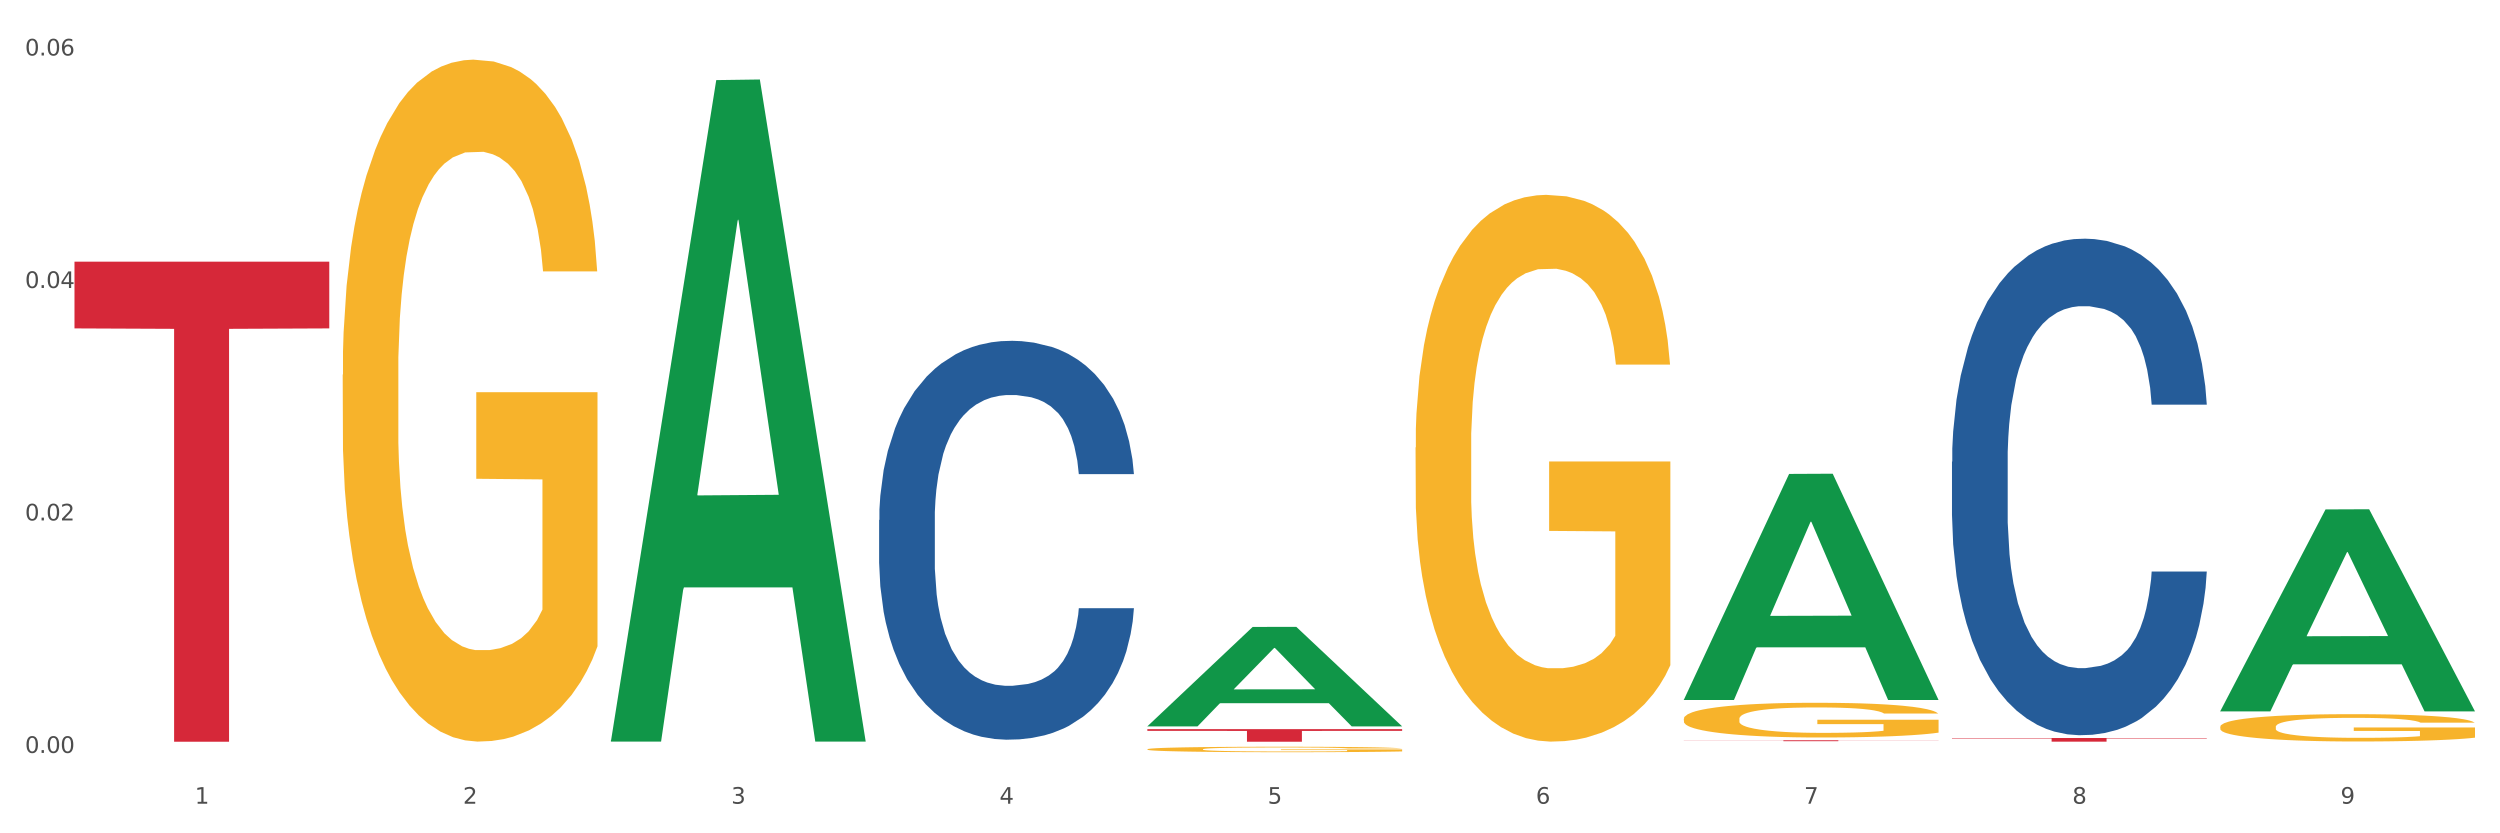
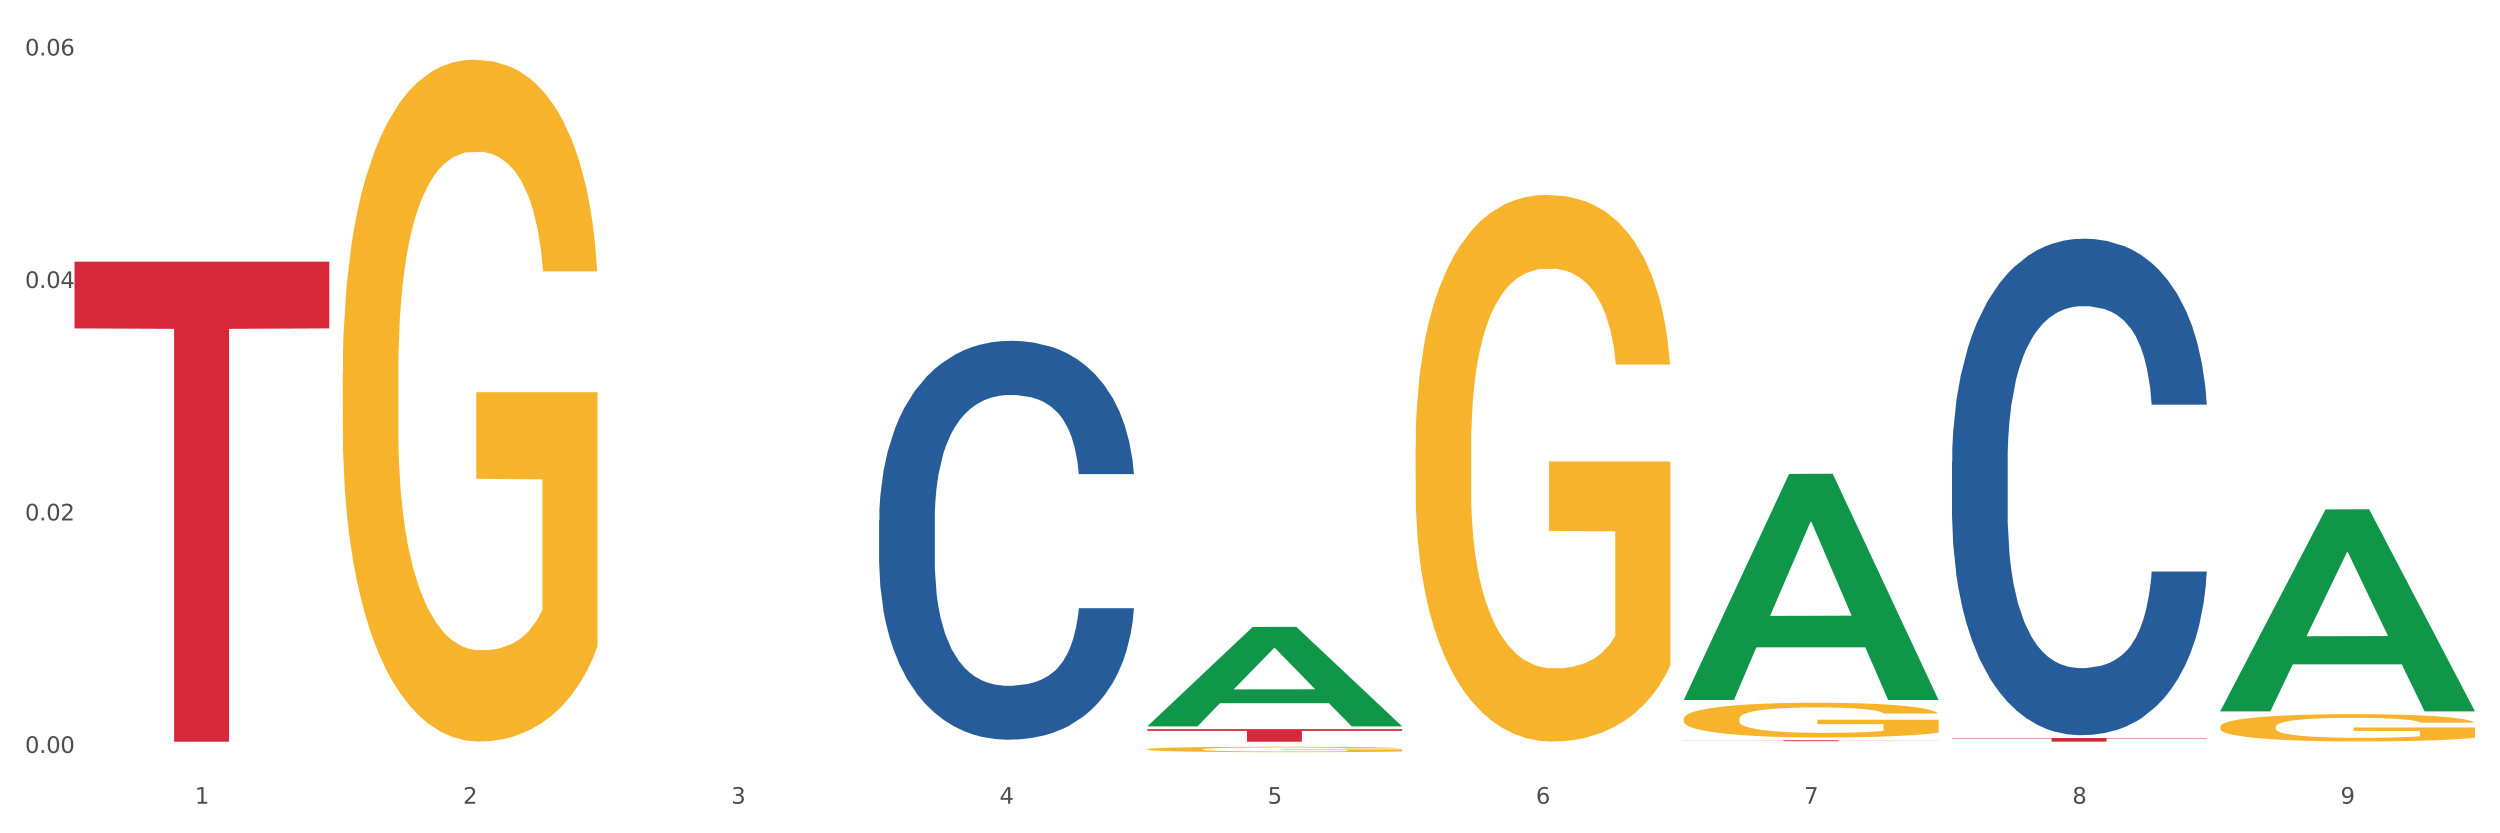
<svg xmlns="http://www.w3.org/2000/svg" xmlns:xlink="http://www.w3.org/1999/xlink" width="1080pt" height="360pt" viewBox="0 0 1080 360" version="1.1">
  <rect x="0" y="0" width="1080" height="360" fill="#333333" stroke="none" />
  <defs>
    <style type="text/css">*{stroke-linejoin: round; stroke-linecap: butt}</style>
  </defs>
  <g id="figure_1">
    <g id="patch_1">
      <path d="M 0 360  L 1080 360  L 1080 0  L 0 0  z " style="fill: #ffffff; stroke: #ffffff; stroke-linejoin: miter" />
    </g>
    <g id="axes_1">
      <g id="matplotlib.axis_1">
        <g id="xtick_1">
          <g id="text_1">
            <g style="fill: #4d4d4d" transform="translate(84.159 347.204) scale(0.096 -0.096)">
              <defs>
                <path id="DejaVuSans-31" d="M 794 531  L 1825 531  L 1825 4091  L 703 3866  L 703 4441  L 1819 4666  L 2450 4666  L 2450 531  L 3481 531  L 3481 0  L 794 0  L 794 531  z " transform="scale(0.016)" />
              </defs>
              <use xlink:href="#DejaVuSans-31" />
            </g>
          </g>
        </g>
        <g id="xtick_2">
          <g id="text_2">
            <g style="fill: #4d4d4d" transform="translate(200.027 347.204) scale(0.096 -0.096)">
              <defs>
                <path id="DejaVuSans-32" d="M 1228 531  L 3431 531  L 3431 0  L 469 0  L 469 531  Q 828 903 1448 1529  Q 2069 2156 2228 2338  Q 2531 2678 2651 2914  Q 2772 3150 2772 3378  Q 2772 3750 2511 3984  Q 2250 4219 1831 4219  Q 1534 4219 1204 4116  Q 875 4013 500 3803  L 500 4441  Q 881 4594 1212 4672  Q 1544 4750 1819 4750  Q 2544 4750 2975 4387  Q 3406 4025 3406 3419  Q 3406 3131 3298 2873  Q 3191 2616 2906 2266  Q 2828 2175 2409 1742  Q 1991 1309 1228 531  z " transform="scale(0.016)" />
              </defs>
              <use xlink:href="#DejaVuSans-32" />
            </g>
          </g>
        </g>
        <g id="xtick_3">
          <g id="text_3">
            <g style="fill: #4d4d4d" transform="translate(315.896 347.204) scale(0.096 -0.096)">
              <defs>
                <path id="DejaVuSans-33" d="M 2597 2516  Q 3050 2419 3304 2112  Q 3559 1806 3559 1356  Q 3559 666 3084 287  Q 2609 -91 1734 -91  Q 1441 -91 1130 -33  Q 819 25 488 141  L 488 750  Q 750 597 1062 519  Q 1375 441 1716 441  Q 2309 441 2620 675  Q 2931 909 2931 1356  Q 2931 1769 2642 2001  Q 2353 2234 1838 2234  L 1294 2234  L 1294 2753  L 1863 2753  Q 2328 2753 2575 2939  Q 2822 3125 2822 3475  Q 2822 3834 2567 4026  Q 2313 4219 1838 4219  Q 1578 4219 1281 4162  Q 984 4106 628 3988  L 628 4550  Q 988 4650 1302 4700  Q 1616 4750 1894 4750  Q 2613 4750 3031 4423  Q 3450 4097 3450 3541  Q 3450 3153 3228 2886  Q 3006 2619 2597 2516  z " transform="scale(0.016)" />
              </defs>
              <use xlink:href="#DejaVuSans-33" />
            </g>
          </g>
        </g>
        <g id="xtick_4">
          <g id="text_4">
            <g style="fill: #4d4d4d" transform="translate(431.765 347.204) scale(0.096 -0.096)">
              <defs>
                <path id="DejaVuSans-34" d="M 2419 4116  L 825 1625  L 2419 1625  L 2419 4116  z M 2253 4666  L 3047 4666  L 3047 1625  L 3713 1625  L 3713 1100  L 3047 1100  L 3047 0  L 2419 0  L 2419 1100  L 313 1100  L 313 1709  L 2253 4666  z " transform="scale(0.016)" />
              </defs>
              <use xlink:href="#DejaVuSans-34" />
            </g>
          </g>
        </g>
        <g id="xtick_5">
          <g id="text_5">
            <g style="fill: #4d4d4d" transform="translate(547.634 347.204) scale(0.096 -0.096)">
              <defs>
                <path id="DejaVuSans-35" d="M 691 4666  L 3169 4666  L 3169 4134  L 1269 4134  L 1269 2991  Q 1406 3038 1543 3061  Q 1681 3084 1819 3084  Q 2600 3084 3056 2656  Q 3513 2228 3513 1497  Q 3513 744 3044 326  Q 2575 -91 1722 -91  Q 1428 -91 1123 -41  Q 819 9 494 109  L 494 744  Q 775 591 1075 516  Q 1375 441 1709 441  Q 2250 441 2565 725  Q 2881 1009 2881 1497  Q 2881 1984 2565 2268  Q 2250 2553 1709 2553  Q 1456 2553 1204 2497  Q 953 2441 691 2322  L 691 4666  z " transform="scale(0.016)" />
              </defs>
              <use xlink:href="#DejaVuSans-35" />
            </g>
          </g>
        </g>
        <g id="xtick_6">
          <g id="text_6">
            <g style="fill: #4d4d4d" transform="translate(663.502 347.204) scale(0.096 -0.096)">
              <defs>
                <path id="DejaVuSans-36" d="M 2113 2584  Q 1688 2584 1439 2293  Q 1191 2003 1191 1497  Q 1191 994 1439 701  Q 1688 409 2113 409  Q 2538 409 2786 701  Q 3034 994 3034 1497  Q 3034 2003 2786 2293  Q 2538 2584 2113 2584  z M 3366 4563  L 3366 3988  Q 3128 4100 2886 4159  Q 2644 4219 2406 4219  Q 1781 4219 1451 3797  Q 1122 3375 1075 2522  Q 1259 2794 1537 2939  Q 1816 3084 2150 3084  Q 2853 3084 3261 2657  Q 3669 2231 3669 1497  Q 3669 778 3244 343  Q 2819 -91 2113 -91  Q 1303 -91 875 529  Q 447 1150 447 2328  Q 447 3434 972 4092  Q 1497 4750 2381 4750  Q 2619 4750 2861 4703  Q 3103 4656 3366 4563  z " transform="scale(0.016)" />
              </defs>
              <use xlink:href="#DejaVuSans-36" />
            </g>
          </g>
        </g>
        <g id="xtick_7">
          <g id="text_7">
            <g style="fill: #4d4d4d" transform="translate(779.371 347.204) scale(0.096 -0.096)">
              <defs>
                <path id="DejaVuSans-37" d="M 525 4666  L 3525 4666  L 3525 4397  L 1831 0  L 1172 0  L 2766 4134  L 525 4134  L 525 4666  z " transform="scale(0.016)" />
              </defs>
              <use xlink:href="#DejaVuSans-37" />
            </g>
          </g>
        </g>
        <g id="xtick_8">
          <g id="text_8">
            <g style="fill: #4d4d4d" transform="translate(895.24 347.204) scale(0.096 -0.096)">
              <defs>
                <path id="DejaVuSans-38" d="M 2034 2216  Q 1584 2216 1326 1975  Q 1069 1734 1069 1313  Q 1069 891 1326 650  Q 1584 409 2034 409  Q 2484 409 2743 651  Q 3003 894 3003 1313  Q 3003 1734 2745 1975  Q 2488 2216 2034 2216  z M 1403 2484  Q 997 2584 770 2862  Q 544 3141 544 3541  Q 544 4100 942 4425  Q 1341 4750 2034 4750  Q 2731 4750 3128 4425  Q 3525 4100 3525 3541  Q 3525 3141 3298 2862  Q 3072 2584 2669 2484  Q 3125 2378 3379 2068  Q 3634 1759 3634 1313  Q 3634 634 3220 271  Q 2806 -91 2034 -91  Q 1263 -91 848 271  Q 434 634 434 1313  Q 434 1759 690 2068  Q 947 2378 1403 2484  z M 1172 3481  Q 1172 3119 1398 2916  Q 1625 2713 2034 2713  Q 2441 2713 2670 2916  Q 2900 3119 2900 3481  Q 2900 3844 2670 4047  Q 2441 4250 2034 4250  Q 1625 4250 1398 4047  Q 1172 3844 1172 3481  z " transform="scale(0.016)" />
              </defs>
              <use xlink:href="#DejaVuSans-38" />
            </g>
          </g>
        </g>
        <g id="xtick_9">
          <g id="text_9">
            <g style="fill: #4d4d4d" transform="translate(1011.108 347.204) scale(0.096 -0.096)">
              <defs>
                <path id="DejaVuSans-39" d="M 703 97  L 703 672  Q 941 559 1184 500  Q 1428 441 1663 441  Q 2288 441 2617 861  Q 2947 1281 2994 2138  Q 2813 1869 2534 1725  Q 2256 1581 1919 1581  Q 1219 1581 811 2004  Q 403 2428 403 3163  Q 403 3881 828 4315  Q 1253 4750 1959 4750  Q 2769 4750 3195 4129  Q 3622 3509 3622 2328  Q 3622 1225 3098 567  Q 2575 -91 1691 -91  Q 1453 -91 1209 -44  Q 966 3 703 97  z M 1959 2075  Q 2384 2075 2632 2365  Q 2881 2656 2881 3163  Q 2881 3666 2632 3958  Q 2384 4250 1959 4250  Q 1534 4250 1286 3958  Q 1038 3666 1038 3163  Q 1038 2656 1286 2365  Q 1534 2075 1959 2075  z " transform="scale(0.016)" />
              </defs>
              <use xlink:href="#DejaVuSans-39" />
            </g>
          </g>
        </g>
        <g id="xtick_10" />
        <g id="xtick_11" />
        <g id="xtick_12" />
        <g id="xtick_13" />
        <g id="xtick_14" />
        <g id="xtick_15" />
        <g id="xtick_16" />
        <g id="xtick_17" />
      </g>
      <g id="matplotlib.axis_2">
        <g id="ytick_1">
          <g id="text_10">
            <g style="fill: #4d4d4d" transform="translate(10.8 325.26) scale(0.096 -0.096)">
              <defs>
                <path id="DejaVuSans-30" d="M 2034 4250  Q 1547 4250 1301 3770  Q 1056 3291 1056 2328  Q 1056 1369 1301 889  Q 1547 409 2034 409  Q 2525 409 2770 889  Q 3016 1369 3016 2328  Q 3016 3291 2770 3770  Q 2525 4250 2034 4250  z M 2034 4750  Q 2819 4750 3233 4129  Q 3647 3509 3647 2328  Q 3647 1150 3233 529  Q 2819 -91 2034 -91  Q 1250 -91 836 529  Q 422 1150 422 2328  Q 422 3509 836 4129  Q 1250 4750 2034 4750  z " transform="scale(0.016)" />
                <path id="DejaVuSans-2e" d="M 684 794  L 1344 794  L 1344 0  L 684 0  L 684 794  z " transform="scale(0.016)" />
              </defs>
              <use xlink:href="#DejaVuSans-30" />
              <use xlink:href="#DejaVuSans-2e" transform="translate(63.623 0)" />
              <use xlink:href="#DejaVuSans-30" transform="translate(95.41 0)" />
              <use xlink:href="#DejaVuSans-30" transform="translate(159.033 0)" />
            </g>
          </g>
        </g>
        <g id="ytick_2">
          <g id="text_11">
            <g style="fill: #4d4d4d" transform="translate(10.8 224.832) scale(0.096 -0.096)">
              <use xlink:href="#DejaVuSans-30" />
              <use xlink:href="#DejaVuSans-2e" transform="translate(63.623 0)" />
              <use xlink:href="#DejaVuSans-30" transform="translate(95.41 0)" />
              <use xlink:href="#DejaVuSans-32" transform="translate(159.033 0)" />
            </g>
          </g>
        </g>
        <g id="ytick_3">
          <g id="text_12">
            <g style="fill: #4d4d4d" transform="translate(10.8 124.404) scale(0.096 -0.096)">
              <use xlink:href="#DejaVuSans-30" />
              <use xlink:href="#DejaVuSans-2e" transform="translate(63.623 0)" />
              <use xlink:href="#DejaVuSans-30" transform="translate(95.41 0)" />
              <use xlink:href="#DejaVuSans-34" transform="translate(159.033 0)" />
            </g>
          </g>
        </g>
        <g id="ytick_4">
          <g id="text_13">
            <g style="fill: #4d4d4d" transform="translate(10.8 23.976) scale(0.096 -0.096)">
              <use xlink:href="#DejaVuSans-30" />
              <use xlink:href="#DejaVuSans-2e" transform="translate(63.623 0)" />
              <use xlink:href="#DejaVuSans-30" transform="translate(95.41 0)" />
              <use xlink:href="#DejaVuSans-36" transform="translate(159.033 0)" />
            </g>
          </g>
        </g>
        <g id="ytick_5" />
        <g id="ytick_6" />
        <g id="ytick_7" />
      </g>
      <g id="PolyCollection_1">
-         <path d="M 263.912 319.841  L 264.026 319.573  L 309.418 34.605  L 328.255 34.337  L 373.988 320.379  L 352.2 320.379  L 342.327 253.77  L 295.46 253.77  L 295.119 254.844  L 285.587 320.379  L 263.912 320.379  L 263.912 319.841  L 301.361 214.019  L 336.426 213.751  L 319.064 95.305  L 318.837 94.768  L 318.61 95.574  L 301.247 213.751  L 301.361 214.019  L 263.912 319.841  z " clip-path="url(#pc815be465d)" style="fill: #109648" />
        <path d="M 611.519 193.324  L 611.649 193.108  L 611.649 185.342  L 611.908 178.655  L 613.208 162.476  L 615.157 149.102  L 616.587 141.983  L 618.017 136.159  L 619.706 130.335  L 621.785 124.295  L 625.554 115.45  L 627.893 110.92  L 630.753 106.175  L 635.951 99.272  L 639.72 95.389  L 643.618 92.153  L 649.986 88.27  L 654.145 86.545  L 658.564 85.25  L 663.892 84.387  L 667.921 84.172  L 676.758 84.819  L 684.296 86.76  L 687.934 88.27  L 692.613 90.859  L 695.082 92.585  L 699.111 96.036  L 703.27 100.566  L 706.129 104.449  L 710.417 111.783  L 713.666 119.118  L 716.655 128.178  L 718.215 134.433  L 719.385 140.258  L 720.424 146.945  L 721.464 157.515  L 698.071 157.515  L 697.162 149.965  L 695.732 142.846  L 693.653 135.943  L 691.833 131.629  L 688.714 126.236  L 685.855 122.785  L 682.866 120.196  L 679.227 118.039  L 676.368 116.96  L 672.339 116.098  L 664.412 116.313  L 659.084 118.039  L 655.445 120.196  L 653.105 122.138  L 651.026 124.295  L 648.687 127.315  L 645.958 131.845  L 644.008 135.943  L 642.059 141.121  L 640.499 146.298  L 639.07 152.338  L 637.9 158.809  L 636.991 165.496  L 636.211 173.694  L 635.561 187.284  L 635.561 216.837  L 635.821 223.524  L 636.471 232.368  L 637.25 239.055  L 638.55 247.037  L 639.72 252.43  L 641.929 260.195  L 644.398 266.667  L 646.348 270.766  L 648.297 274.217  L 651.676 278.963  L 655.445 282.846  L 658.694 285.218  L 663.112 287.376  L 666.101 288.238  L 668.701 288.67  L 675.069 288.67  L 679.617 288.023  L 684.685 286.513  L 688.584 284.571  L 691.833 282.198  L 695.472 278.316  L 697.811 274.648  L 697.811 229.564  L 669.22 229.348  L 669.22 199.364  L 721.594 199.364  L 721.594 287.376  L 719.385 291.906  L 716.915 296.004  L 714.316 299.671  L 710.417 304.201  L 705.739 308.516  L 701.58 311.536  L 697.162 314.124  L 691.963 316.497  L 685.205 318.654  L 681.047 319.517  L 675.848 320.164  L 669.74 320.38  L 664.412 319.949  L 659.214 318.87  L 653.755 316.929  L 648.427 314.124  L 644.398 311.32  L 640.369 307.869  L 636.081 303.339  L 632.702 299.024  L 630.103 295.141  L 627.244 290.18  L 624.125 283.708  L 621.785 277.884  L 619.706 271.844  L 617.497 264.078  L 615.937 257.391  L 614.378 248.978  L 613.468 242.723  L 612.428 233.015  L 611.649 219.425  L 611.519 193.324  z " clip-path="url(#pc815be465d)" style="fill: #f7b32b" />
        <path d="M 727.387 310.529  L 727.517 310.516  L 727.517 310.022  L 727.777 309.598  L 729.077 308.57  L 731.026 307.721  L 732.456 307.268  L 733.885 306.898  L 735.575 306.529  L 737.654 306.145  L 741.423 305.583  L 743.762 305.295  L 746.621 304.994  L 751.82 304.556  L 755.588 304.309  L 759.487 304.103  L 765.855 303.857  L 770.014 303.747  L 774.432 303.665  L 779.761 303.61  L 783.789 303.596  L 792.627 303.638  L 800.164 303.761  L 803.803 303.857  L 808.482 304.021  L 810.951 304.131  L 814.98 304.35  L 819.138 304.638  L 821.997 304.884  L 826.286 305.35  L 829.535 305.816  L 832.524 306.392  L 834.084 306.789  L 835.253 307.159  L 836.293 307.584  L 837.333 308.255  L 813.94 308.255  L 813.03 307.775  L 811.601 307.323  L 809.521 306.885  L 807.702 306.611  L 804.583 306.268  L 801.724 306.049  L 798.735 305.885  L 795.096 305.748  L 792.237 305.679  L 788.208 305.624  L 780.281 305.638  L 774.952 305.748  L 771.313 305.885  L 768.974 306.008  L 766.895 306.145  L 764.556 306.337  L 761.826 306.624  L 759.877 306.885  L 757.928 307.214  L 756.368 307.542  L 754.939 307.926  L 753.769 308.337  L 752.859 308.762  L 752.08 309.283  L 751.43 310.146  L 751.43 312.023  L 751.69 312.448  L 752.339 313.009  L 753.119 313.434  L 754.419 313.941  L 755.588 314.284  L 757.798 314.777  L 760.267 315.188  L 762.216 315.448  L 764.166 315.667  L 767.545 315.969  L 771.313 316.215  L 774.562 316.366  L 778.981 316.503  L 781.97 316.558  L 784.569 316.585  L 790.937 316.585  L 795.486 316.544  L 800.554 316.448  L 804.453 316.325  L 807.702 316.174  L 811.341 315.928  L 813.68 315.695  L 813.68 312.831  L 785.089 312.817  L 785.089 310.913  L 837.463 310.913  L 837.463 316.503  L 835.253 316.791  L 832.784 317.051  L 830.185 317.284  L 826.286 317.572  L 821.608 317.846  L 817.449 318.038  L 813.03 318.202  L 807.832 318.353  L 801.074 318.49  L 796.915 318.545  L 791.717 318.586  L 785.609 318.599  L 780.281 318.572  L 775.082 318.504  L 769.624 318.38  L 764.296 318.202  L 760.267 318.024  L 756.238 317.805  L 751.95 317.517  L 748.571 317.243  L 745.971 316.996  L 743.112 316.681  L 739.993 316.27  L 737.654 315.9  L 735.575 315.517  L 733.365 315.023  L 731.806 314.599  L 730.246 314.064  L 729.337 313.667  L 728.297 313.05  L 727.517 312.187  L 727.387 310.529  z " clip-path="url(#pc815be465d)" style="fill: #f7b32b" />
        <path d="M 959.125 313.974  L 959.255 313.963  L 959.255 313.575  L 959.515 313.241  L 960.814 312.433  L 962.764 311.764  L 964.193 311.409  L 965.623 311.118  L 967.312 310.827  L 969.391 310.525  L 973.16 310.083  L 975.5 309.856  L 978.359 309.619  L 983.557 309.274  L 987.326 309.08  L 991.225 308.919  L 997.593 308.725  L 1001.751 308.638  L 1006.17 308.574  L 1011.498 308.531  L 1015.527 308.52  L 1024.364 308.552  L 1031.902 308.649  L 1035.541 308.725  L 1040.219 308.854  L 1042.688 308.94  L 1046.717 309.113  L 1050.876 309.339  L 1053.735 309.533  L 1058.024 309.9  L 1061.273 310.266  L 1064.262 310.719  L 1065.821 311.031  L 1066.991 311.322  L 1068.03 311.657  L 1069.07 312.185  L 1045.677 312.185  L 1044.768 311.808  L 1043.338 311.452  L 1041.259 311.107  L 1039.439 310.891  L 1036.32 310.622  L 1033.461 310.449  L 1030.472 310.32  L 1026.833 310.212  L 1023.974 310.158  L 1019.946 310.115  L 1012.018 310.126  L 1006.69 310.212  L 1003.051 310.32  L 1000.712 310.417  L 998.632 310.525  L 996.293 310.676  L 993.564 310.902  L 991.614 311.107  L 989.665 311.366  L 988.106 311.624  L 986.676 311.926  L 985.506 312.249  L 984.597 312.584  L 983.817 312.993  L 983.167 313.672  L 983.167 315.149  L 983.427 315.483  L 984.077 315.925  L 984.857 316.259  L 986.156 316.658  L 987.326 316.928  L 989.535 317.316  L 992.004 317.639  L 993.954 317.844  L 995.903 318.016  L 999.282 318.254  L 1003.051 318.448  L 1006.3 318.566  L 1010.718 318.674  L 1013.708 318.717  L 1016.307 318.739  L 1022.675 318.739  L 1027.223 318.706  L 1032.292 318.631  L 1036.19 318.534  L 1039.439 318.415  L 1043.078 318.221  L 1045.418 318.038  L 1045.418 315.785  L 1016.827 315.774  L 1016.827 314.276  L 1069.2 314.276  L 1069.2 318.674  L 1066.991 318.9  L 1064.521 319.105  L 1061.922 319.288  L 1058.024 319.515  L 1053.345 319.73  L 1049.186 319.881  L 1044.768 320.011  L 1039.569 320.129  L 1032.811 320.237  L 1028.653 320.28  L 1023.454 320.312  L 1017.346 320.323  L 1012.018 320.302  L 1006.82 320.248  L 1001.361 320.151  L 996.033 320.011  L 992.004 319.87  L 987.976 319.698  L 983.687 319.472  L 980.308 319.256  L 977.709 319.062  L 974.85 318.814  L 971.731 318.491  L 969.391 318.2  L 967.312 317.898  L 965.103 317.51  L 963.543 317.176  L 961.984 316.755  L 961.074 316.443  L 960.034 315.958  L 959.255 315.278  L 959.125 313.974  z " clip-path="url(#pc815be465d)" style="fill: #f7b32b" />
        <path d="M 843.256 199.488  L 843.386 199.292  L 843.386 193.807  L 843.776 186.362  L 845.208 172.649  L 847.029 162.266  L 850.152 150.12  L 851.843 145.026  L 854.055 139.345  L 858.609 130.138  L 863.814 122.301  L 867.457 117.991  L 870.189 115.249  L 876.305 110.351  L 879.818 108.196  L 883.461 106.433  L 886.584 105.258  L 891.788 103.886  L 895.952 103.299  L 900.766 103.103  L 904.799 103.299  L 910.134 104.082  L 917.941 106.433  L 920.933 107.804  L 924.967 110.155  L 929.13 113.29  L 932.513 116.424  L 936.417 120.93  L 940.45 126.807  L 944.354 134.252  L 947.086 141.108  L 949.298 148.357  L 951.249 157.173  L 952.681 166.772  L 953.331 174.804  L 929.521 174.804  L 928.87 167.556  L 927.569 159.719  L 926.268 154.43  L 924.837 150.12  L 922.625 145.222  L 920.673 142.088  L 917.42 138.366  L 914.428 136.015  L 911.955 134.643  L 908.963 133.468  L 902.587 132.293  L 898.033 132.293  L 895.171 132.684  L 891.658 133.664  L 888.665 135.035  L 885.152 137.386  L 882.42 139.933  L 879.688 143.263  L 878.126 145.614  L 875.784 149.924  L 874.223 153.45  L 872.141 159.523  L 870.97 163.833  L 868.888 175  L 867.977 183.228  L 867.587 188.909  L 867.327 195.178  L 867.327 225.739  L 868.108 239.453  L 868.758 245.33  L 869.799 251.991  L 871.751 260.611  L 874.613 269.034  L 877.606 275.108  L 880.078 278.83  L 882.42 281.572  L 884.762 283.727  L 887.624 285.686  L 889.966 286.862  L 893.479 288.037  L 897.643 288.625  L 900.896 288.625  L 907.532 287.645  L 910.524 286.666  L 913.387 285.295  L 916.509 283.14  L 918.982 280.789  L 920.413 279.026  L 922.755 275.303  L 924.576 271.385  L 926.138 266.88  L 927.179 262.961  L 928.35 257.084  L 929.26 250.423  L 929.521 246.897  L 953.331 246.897  L 952.811 253.95  L 951.9 260.806  L 950.078 270.014  L 948.647 275.303  L 946.435 281.768  L 944.093 287.254  L 940.84 293.327  L 937.848 297.833  L 934.725 301.751  L 931.342 305.277  L 925.227 310.175  L 923.015 311.546  L 918.331 313.897  L 914.688 315.268  L 909.353 316.639  L 903.888 317.423  L 898.164 317.619  L 893.089 317.227  L 887.494 316.052  L 883.981 314.876  L 880.078 313.113  L 875.524 310.371  L 871.23 307.04  L 867.197 303.122  L 863.423 298.616  L 859.91 293.523  L 855.356 285.099  L 851.974 276.871  L 849.501 269.23  L 847.81 262.766  L 846.118 254.537  L 845.208 248.856  L 843.776 235.143  L 843.256 222.409  L 843.256 199.488  z " clip-path="url(#pc815be465d)" style="fill: #255c99" />
        <path d="M 379.781 224.657  L 379.911 224.499  L 379.911 220.093  L 380.302 214.113  L 381.733 203.096  L 383.554 194.755  L 386.677 184.998  L 388.369 180.906  L 390.58 176.342  L 395.134 168.946  L 400.339 162.651  L 403.982 159.188  L 406.714 156.985  L 412.83 153.051  L 416.343 151.319  L 419.986 149.903  L 423.109 148.959  L 428.313 147.857  L 432.477 147.385  L 437.291 147.228  L 441.324 147.385  L 446.659 148.015  L 454.466 149.903  L 457.458 151.005  L 461.492 152.893  L 465.655 155.411  L 469.038 157.929  L 472.942 161.549  L 476.975 166.27  L 480.879 172.251  L 483.611 177.759  L 485.823 183.582  L 487.775 190.664  L 489.206 198.375  L 489.856 204.827  L 466.046 204.827  L 465.395 199.005  L 464.094 192.709  L 462.793 188.46  L 461.362 184.998  L 459.15 181.064  L 457.198 178.546  L 453.945 175.555  L 450.953 173.667  L 448.481 172.565  L 445.488 171.621  L 439.113 170.677  L 434.559 170.677  L 431.696 170.992  L 428.183 171.778  L 425.19 172.88  L 421.677 174.769  L 418.945 176.814  L 416.213 179.49  L 414.651 181.378  L 412.309 184.841  L 410.748 187.673  L 408.666 192.552  L 407.495 196.014  L 405.413 204.985  L 404.503 211.595  L 404.112 216.159  L 403.852 221.195  L 403.852 245.745  L 404.633 256.762  L 405.283 261.483  L 406.324 266.834  L 408.276 273.758  L 411.138 280.525  L 414.131 285.404  L 416.603 288.394  L 418.945 290.598  L 421.287 292.329  L 424.15 293.902  L 426.492 294.847  L 430.005 295.791  L 434.168 296.263  L 437.421 296.263  L 444.057 295.476  L 447.049 294.689  L 449.912 293.588  L 453.035 291.857  L 455.507 289.968  L 456.938 288.552  L 459.28 285.562  L 461.102 282.414  L 462.663 278.794  L 463.704 275.647  L 464.875 270.926  L 465.786 265.575  L 466.046 262.742  L 489.856 262.742  L 489.336 268.407  L 488.425 273.916  L 486.604 281.312  L 485.172 285.562  L 482.96 290.755  L 480.618 295.161  L 477.366 300.04  L 474.373 303.66  L 471.25 306.807  L 467.867 309.64  L 461.752 313.574  L 459.54 314.676  L 454.856 316.565  L 451.213 317.666  L 445.878 318.768  L 440.414 319.397  L 434.689 319.555  L 429.614 319.24  L 424.019 318.296  L 420.506 317.352  L 416.603 315.935  L 412.049 313.732  L 407.755 311.056  L 403.722 307.909  L 399.949 304.289  L 396.436 300.198  L 391.882 293.43  L 388.499 286.821  L 386.027 280.683  L 384.335 275.489  L 382.644 268.88  L 381.733 264.316  L 380.302 253.299  L 379.781 243.07  L 379.781 224.657  z " clip-path="url(#pc815be465d)" style="fill: #255c99" />
        <path d="M 32.175 113.051  L 142.25 113.051  L 142.25 141.87  L 98.951 142.064  L 98.951 320.429  L 75.214 320.429  L 75.214 142.064  L 32.175 141.87  L 32.175 113.246  L 32.175 113.051  z " clip-path="url(#pc815be465d)" style="fill: #d62839" />
        <path d="M 495.65 314.987  L 605.725 314.987  L 605.725 315.744  L 562.425 315.749  L 562.425 320.429  L 538.689 320.429  L 538.689 315.749  L 495.65 315.744  L 495.65 314.992  L 495.65 314.987  z " clip-path="url(#pc815be465d)" style="fill: #d62839" />
        <path d="M 495.65 323.681  L 495.78 323.679  L 495.78 323.602  L 496.04 323.535  L 497.339 323.374  L 499.289 323.24  L 500.718 323.169  L 502.148 323.111  L 503.837 323.053  L 505.917 322.992  L 509.685 322.904  L 512.025 322.859  L 514.884 322.812  L 520.082 322.743  L 523.851 322.704  L 527.75 322.672  L 534.118 322.633  L 538.276 322.616  L 542.695 322.603  L 548.023 322.594  L 552.052 322.592  L 560.889 322.598  L 568.427 322.618  L 572.066 322.633  L 576.744 322.659  L 579.214 322.676  L 583.242 322.71  L 587.401 322.756  L 590.26 322.794  L 594.549 322.868  L 597.798 322.941  L 600.787 323.031  L 602.346 323.094  L 603.516 323.152  L 604.556 323.219  L 605.595 323.324  L 582.203 323.324  L 581.293 323.249  L 579.863 323.178  L 577.784 323.109  L 575.965 323.066  L 572.846 323.012  L 569.986 322.977  L 566.997 322.952  L 563.359 322.93  L 560.499 322.919  L 556.471 322.911  L 548.543 322.913  L 543.215 322.93  L 539.576 322.952  L 537.237 322.971  L 535.157 322.992  L 532.818 323.023  L 530.089 323.068  L 528.14 323.109  L 526.19 323.16  L 524.631 323.212  L 523.201 323.272  L 522.032 323.337  L 521.122 323.404  L 520.342 323.485  L 519.692 323.621  L 519.692 323.916  L 519.952 323.983  L 520.602 324.071  L 521.382 324.138  L 522.681 324.217  L 523.851 324.271  L 526.06 324.349  L 528.529 324.413  L 530.479 324.454  L 532.428 324.489  L 535.807 324.536  L 539.576 324.575  L 542.825 324.599  L 547.244 324.62  L 550.233 324.629  L 552.832 324.633  L 559.2 324.633  L 563.748 324.627  L 568.817 324.611  L 572.716 324.592  L 575.965 324.568  L 579.603 324.53  L 581.943 324.493  L 581.943 324.043  L 553.352 324.041  L 553.352 323.742  L 605.725 323.742  L 605.725 324.62  L 603.516 324.665  L 601.047 324.706  L 598.447 324.743  L 594.549 324.788  L 589.87 324.831  L 585.711 324.861  L 581.293 324.887  L 576.094 324.911  L 569.337 324.932  L 565.178 324.941  L 559.98 324.947  L 553.871 324.95  L 548.543 324.945  L 543.345 324.934  L 537.887 324.915  L 532.558 324.887  L 528.529 324.859  L 524.501 324.825  L 520.212 324.779  L 516.833 324.736  L 514.234 324.698  L 511.375 324.648  L 508.256 324.583  L 505.917 324.525  L 503.837 324.465  L 501.628 324.388  L 500.068 324.321  L 498.509 324.237  L 497.599 324.174  L 496.56 324.078  L 495.78 323.942  L 495.65 323.681  z " clip-path="url(#pc815be465d)" style="fill: #f7b32b" />
        <path d="M 843.256 318.802  L 953.331 318.802  L 953.331 319.026  L 910.032 319.028  L 910.032 320.412  L 886.295 320.412  L 886.295 319.028  L 843.256 319.026  L 843.256 318.804  L 843.256 318.802  z " clip-path="url(#pc815be465d)" style="fill: #d62839" />
        <path d="M 727.387 319.783  L 837.463 319.783  L 837.463 319.842  L 794.163 319.843  L 794.163 320.212  L 770.426 320.212  L 770.426 319.843  L 727.387 319.842  L 727.387 319.783  L 727.387 319.783  z " clip-path="url(#pc815be465d)" style="fill: #d62839" />
        <path d="M 148.044 161.9  L 148.174 161.631  L 148.174 151.945  L 148.434 143.604  L 149.733 123.426  L 151.683 106.744  L 153.112 97.866  L 154.542 90.601  L 156.231 83.337  L 158.31 75.803  L 162.079 64.772  L 164.419 59.122  L 167.278 53.203  L 172.476 44.593  L 176.245 39.75  L 180.144 35.714  L 186.512 30.871  L 190.67 28.719  L 195.089 27.105  L 200.417 26.029  L 204.446 25.759  L 213.283 26.567  L 220.821 28.988  L 224.46 30.871  L 229.138 34.1  L 231.607 36.253  L 235.636 40.557  L 239.795 46.207  L 242.654 51.05  L 246.943 60.198  L 250.191 69.346  L 253.181 80.646  L 254.74 88.449  L 255.91 95.713  L 256.949 104.054  L 257.989 117.237  L 234.596 117.237  L 233.687 107.82  L 232.257 98.942  L 230.178 90.332  L 228.358 84.951  L 225.239 78.225  L 222.38 73.92  L 219.391 70.691  L 215.752 68.001  L 212.893 66.655  L 208.865 65.579  L 200.937 65.848  L 195.609 68.001  L 191.97 70.691  L 189.631 73.113  L 187.551 75.803  L 185.212 79.57  L 182.483 85.22  L 180.533 90.332  L 178.584 96.789  L 177.025 103.247  L 175.595 110.78  L 174.425 118.852  L 173.516 127.192  L 172.736 137.416  L 172.086 154.367  L 172.086 191.227  L 172.346 199.567  L 172.996 210.598  L 173.776 218.939  L 175.075 228.894  L 176.245 235.62  L 178.454 245.306  L 180.923 253.378  L 182.873 258.49  L 184.822 262.795  L 188.201 268.714  L 191.97 273.557  L 195.219 276.516  L 199.637 279.207  L 202.626 280.283  L 205.226 280.821  L 211.594 280.821  L 216.142 280.014  L 221.211 278.131  L 225.109 275.709  L 228.358 272.75  L 231.997 267.907  L 234.336 263.333  L 234.336 207.101  L 205.746 206.832  L 205.746 169.433  L 258.119 169.433  L 258.119 279.207  L 255.91 284.857  L 253.44 289.969  L 250.841 294.543  L 246.943 300.193  L 242.264 305.574  L 238.105 309.341  L 233.687 312.569  L 228.488 315.529  L 221.73 318.219  L 217.572 319.296  L 212.373 320.103  L 206.265 320.372  L 200.937 319.834  L 195.739 318.488  L 190.28 316.067  L 184.952 312.569  L 180.923 309.072  L 176.895 304.767  L 172.606 299.117  L 169.227 293.736  L 166.628 288.893  L 163.769 282.705  L 160.65 274.633  L 158.31 267.369  L 156.231 259.835  L 154.022 250.149  L 152.462 241.809  L 150.903 231.316  L 149.993 223.513  L 148.953 211.406  L 148.174 194.455  L 148.044 161.9  z " clip-path="url(#pc815be465d)" style="fill: #f7b32b" />
        <path d="M 495.65 313.723  L 495.763 313.683  L 541.155 270.834  L 559.993 270.794  L 605.725 313.804  L 583.937 313.804  L 574.064 303.788  L 527.197 303.788  L 526.857 303.95  L 517.324 313.804  L 495.65 313.804  L 495.65 313.723  L 533.098 297.811  L 568.163 297.771  L 550.801 279.961  L 550.574 279.88  L 550.347 280.002  L 532.985 297.771  L 533.098 297.811  L 495.65 313.723  z " clip-path="url(#pc815be465d)" style="fill: #109648" />
        <path d="M 727.387 302.229  L 727.501 302.138  L 772.893 204.734  L 791.73 204.642  L 837.463 302.413  L 815.674 302.413  L 805.802 279.646  L 758.935 279.646  L 758.594 280.013  L 749.062 302.413  L 727.387 302.413  L 727.387 302.229  L 764.836 266.059  L 799.901 265.967  L 782.538 225.482  L 782.311 225.298  L 782.084 225.573  L 764.722 265.967  L 764.836 266.059  L 727.387 302.229  z " clip-path="url(#pc815be465d)" style="fill: #109648" />
        <path d="M 959.125 307.172  L 959.238 307.09  L 1004.63 220.071  L 1023.468 219.989  L 1069.2 307.336  L 1047.412 307.336  L 1037.539 286.996  L 990.672 286.996  L 990.332 287.324  L 980.799 307.336  L 959.125 307.336  L 959.125 307.172  L 996.573 274.858  L 1031.638 274.776  L 1014.276 238.607  L 1014.049 238.443  L 1013.822 238.689  L 996.46 274.776  L 996.573 274.858  L 959.125 307.172  z " clip-path="url(#pc815be465d)" style="fill: #109648" />
      </g>
    </g>
  </g>
  <defs>
    <clipPath id="pc815be465d">
      <rect x="32.175" y="10.8" width="1037.025" height="329.109" />
    </clipPath>
  </defs>
</svg>